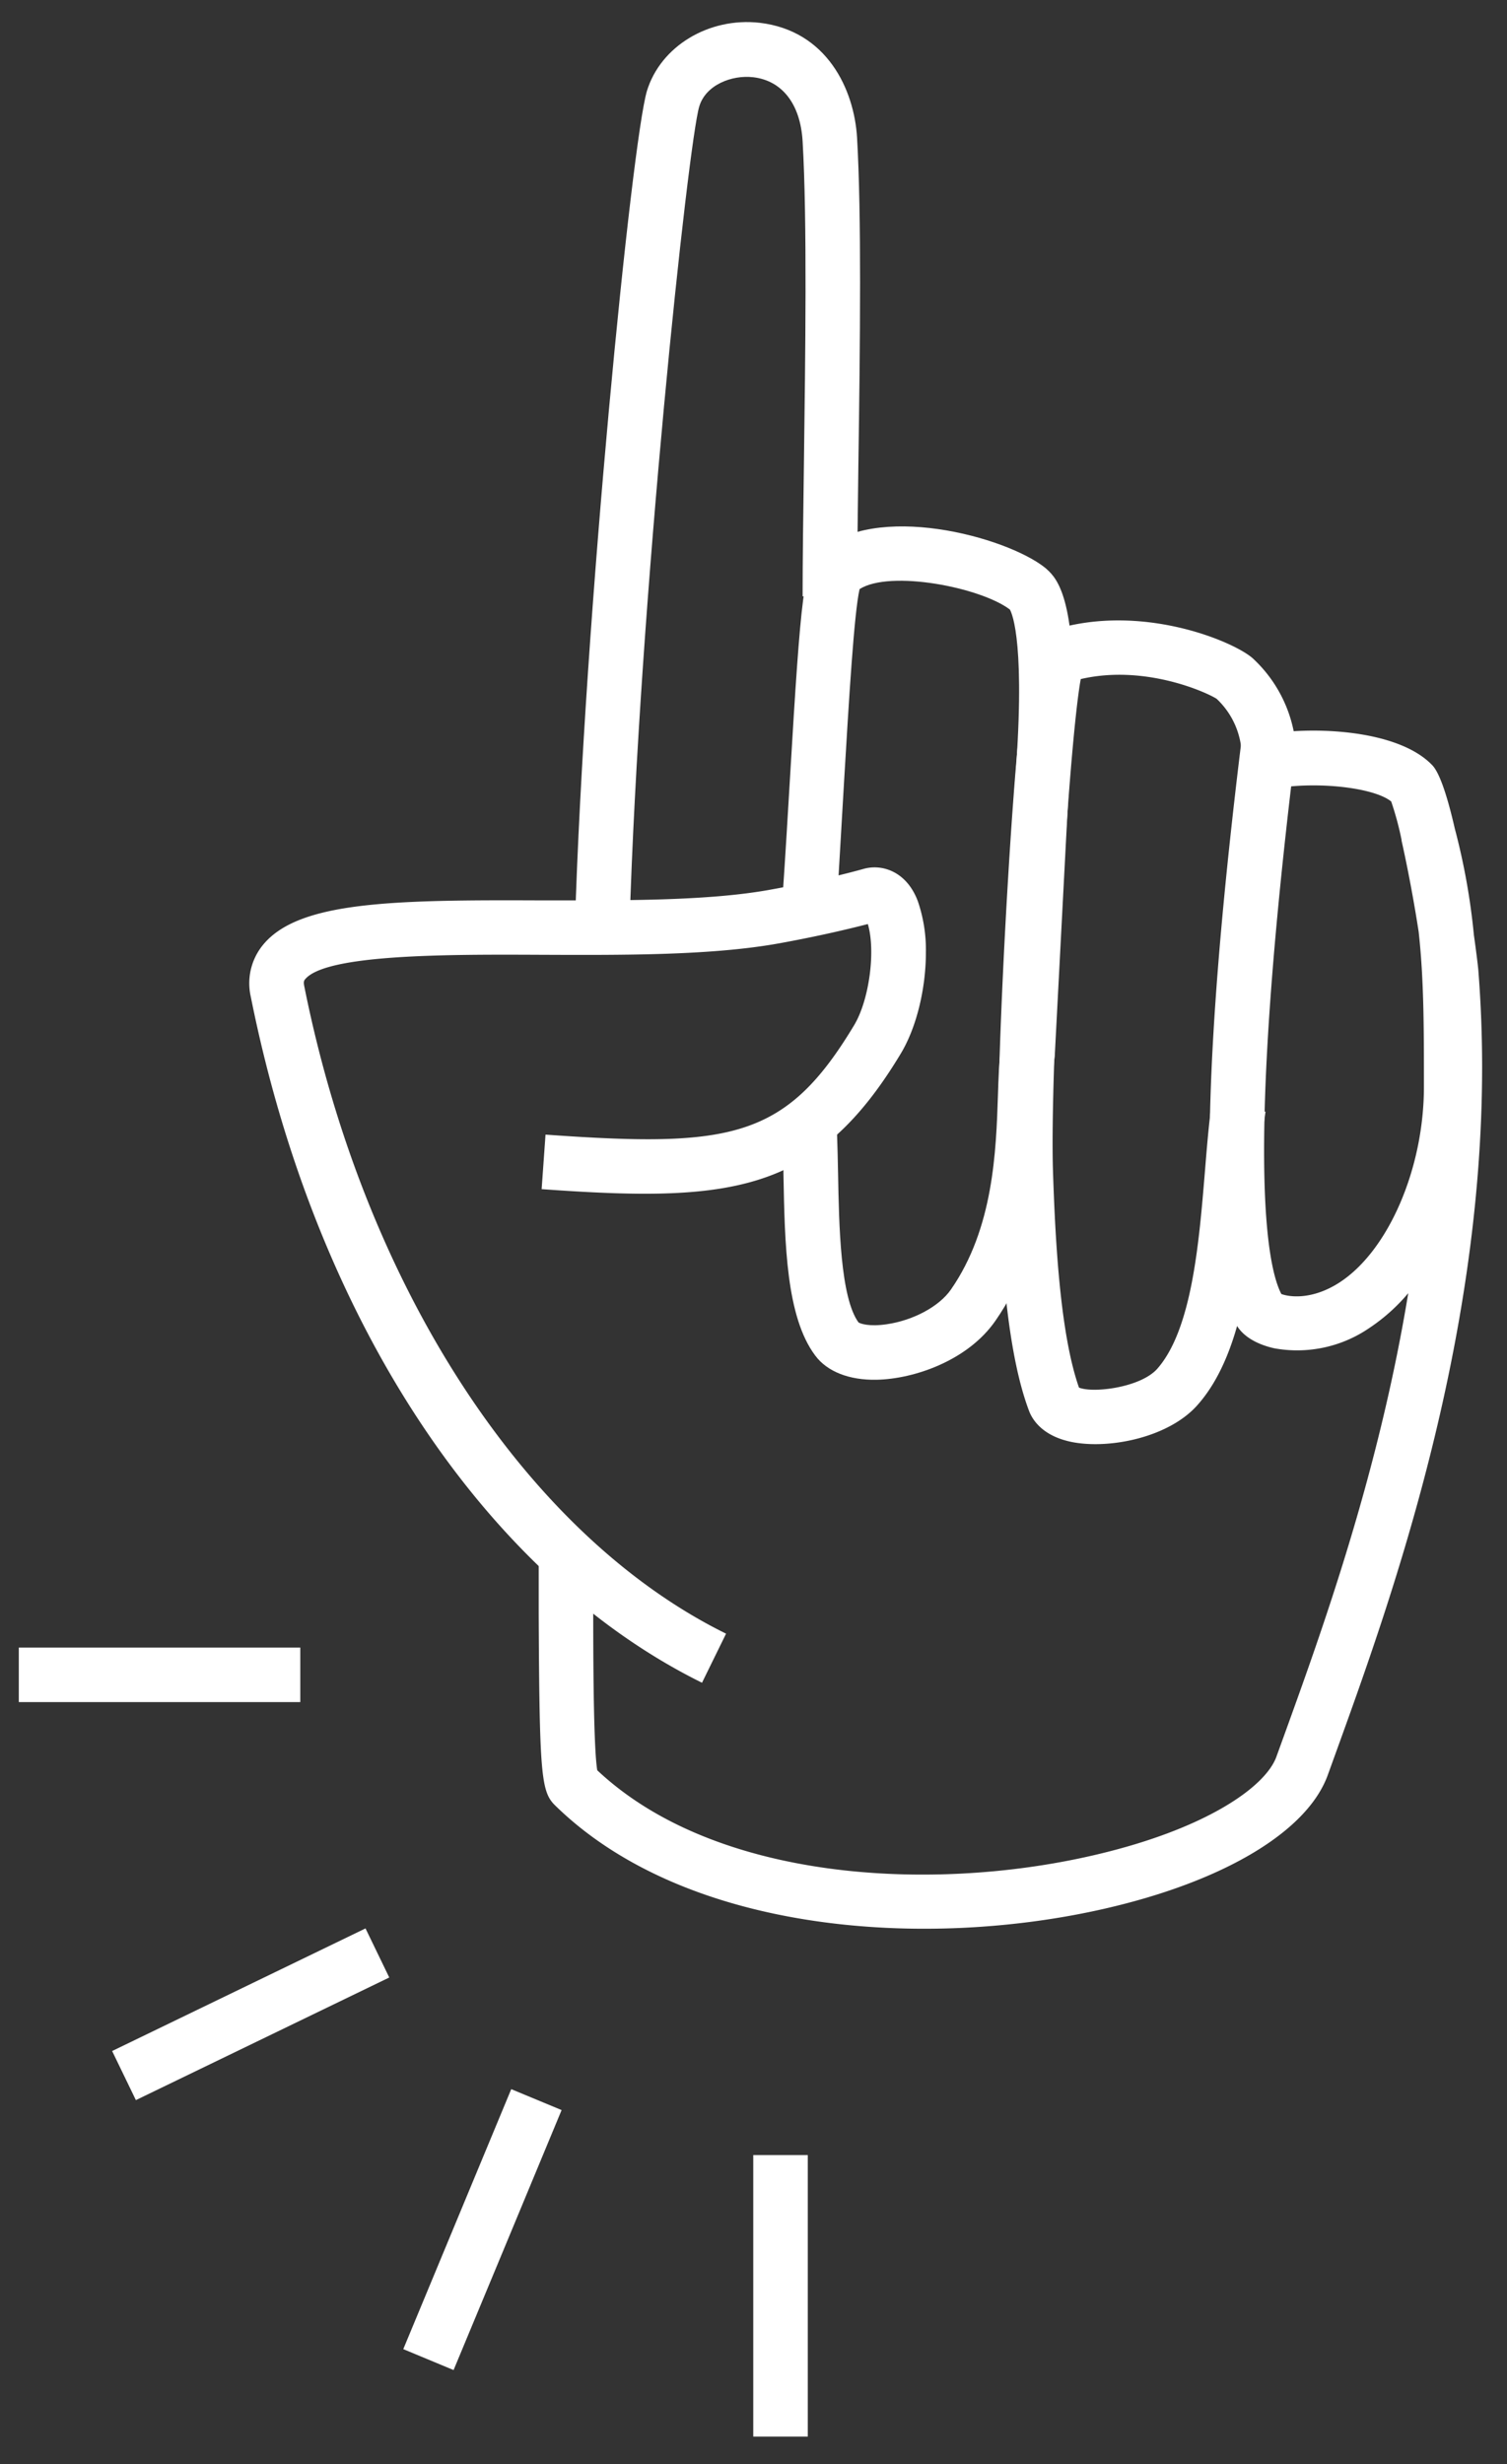
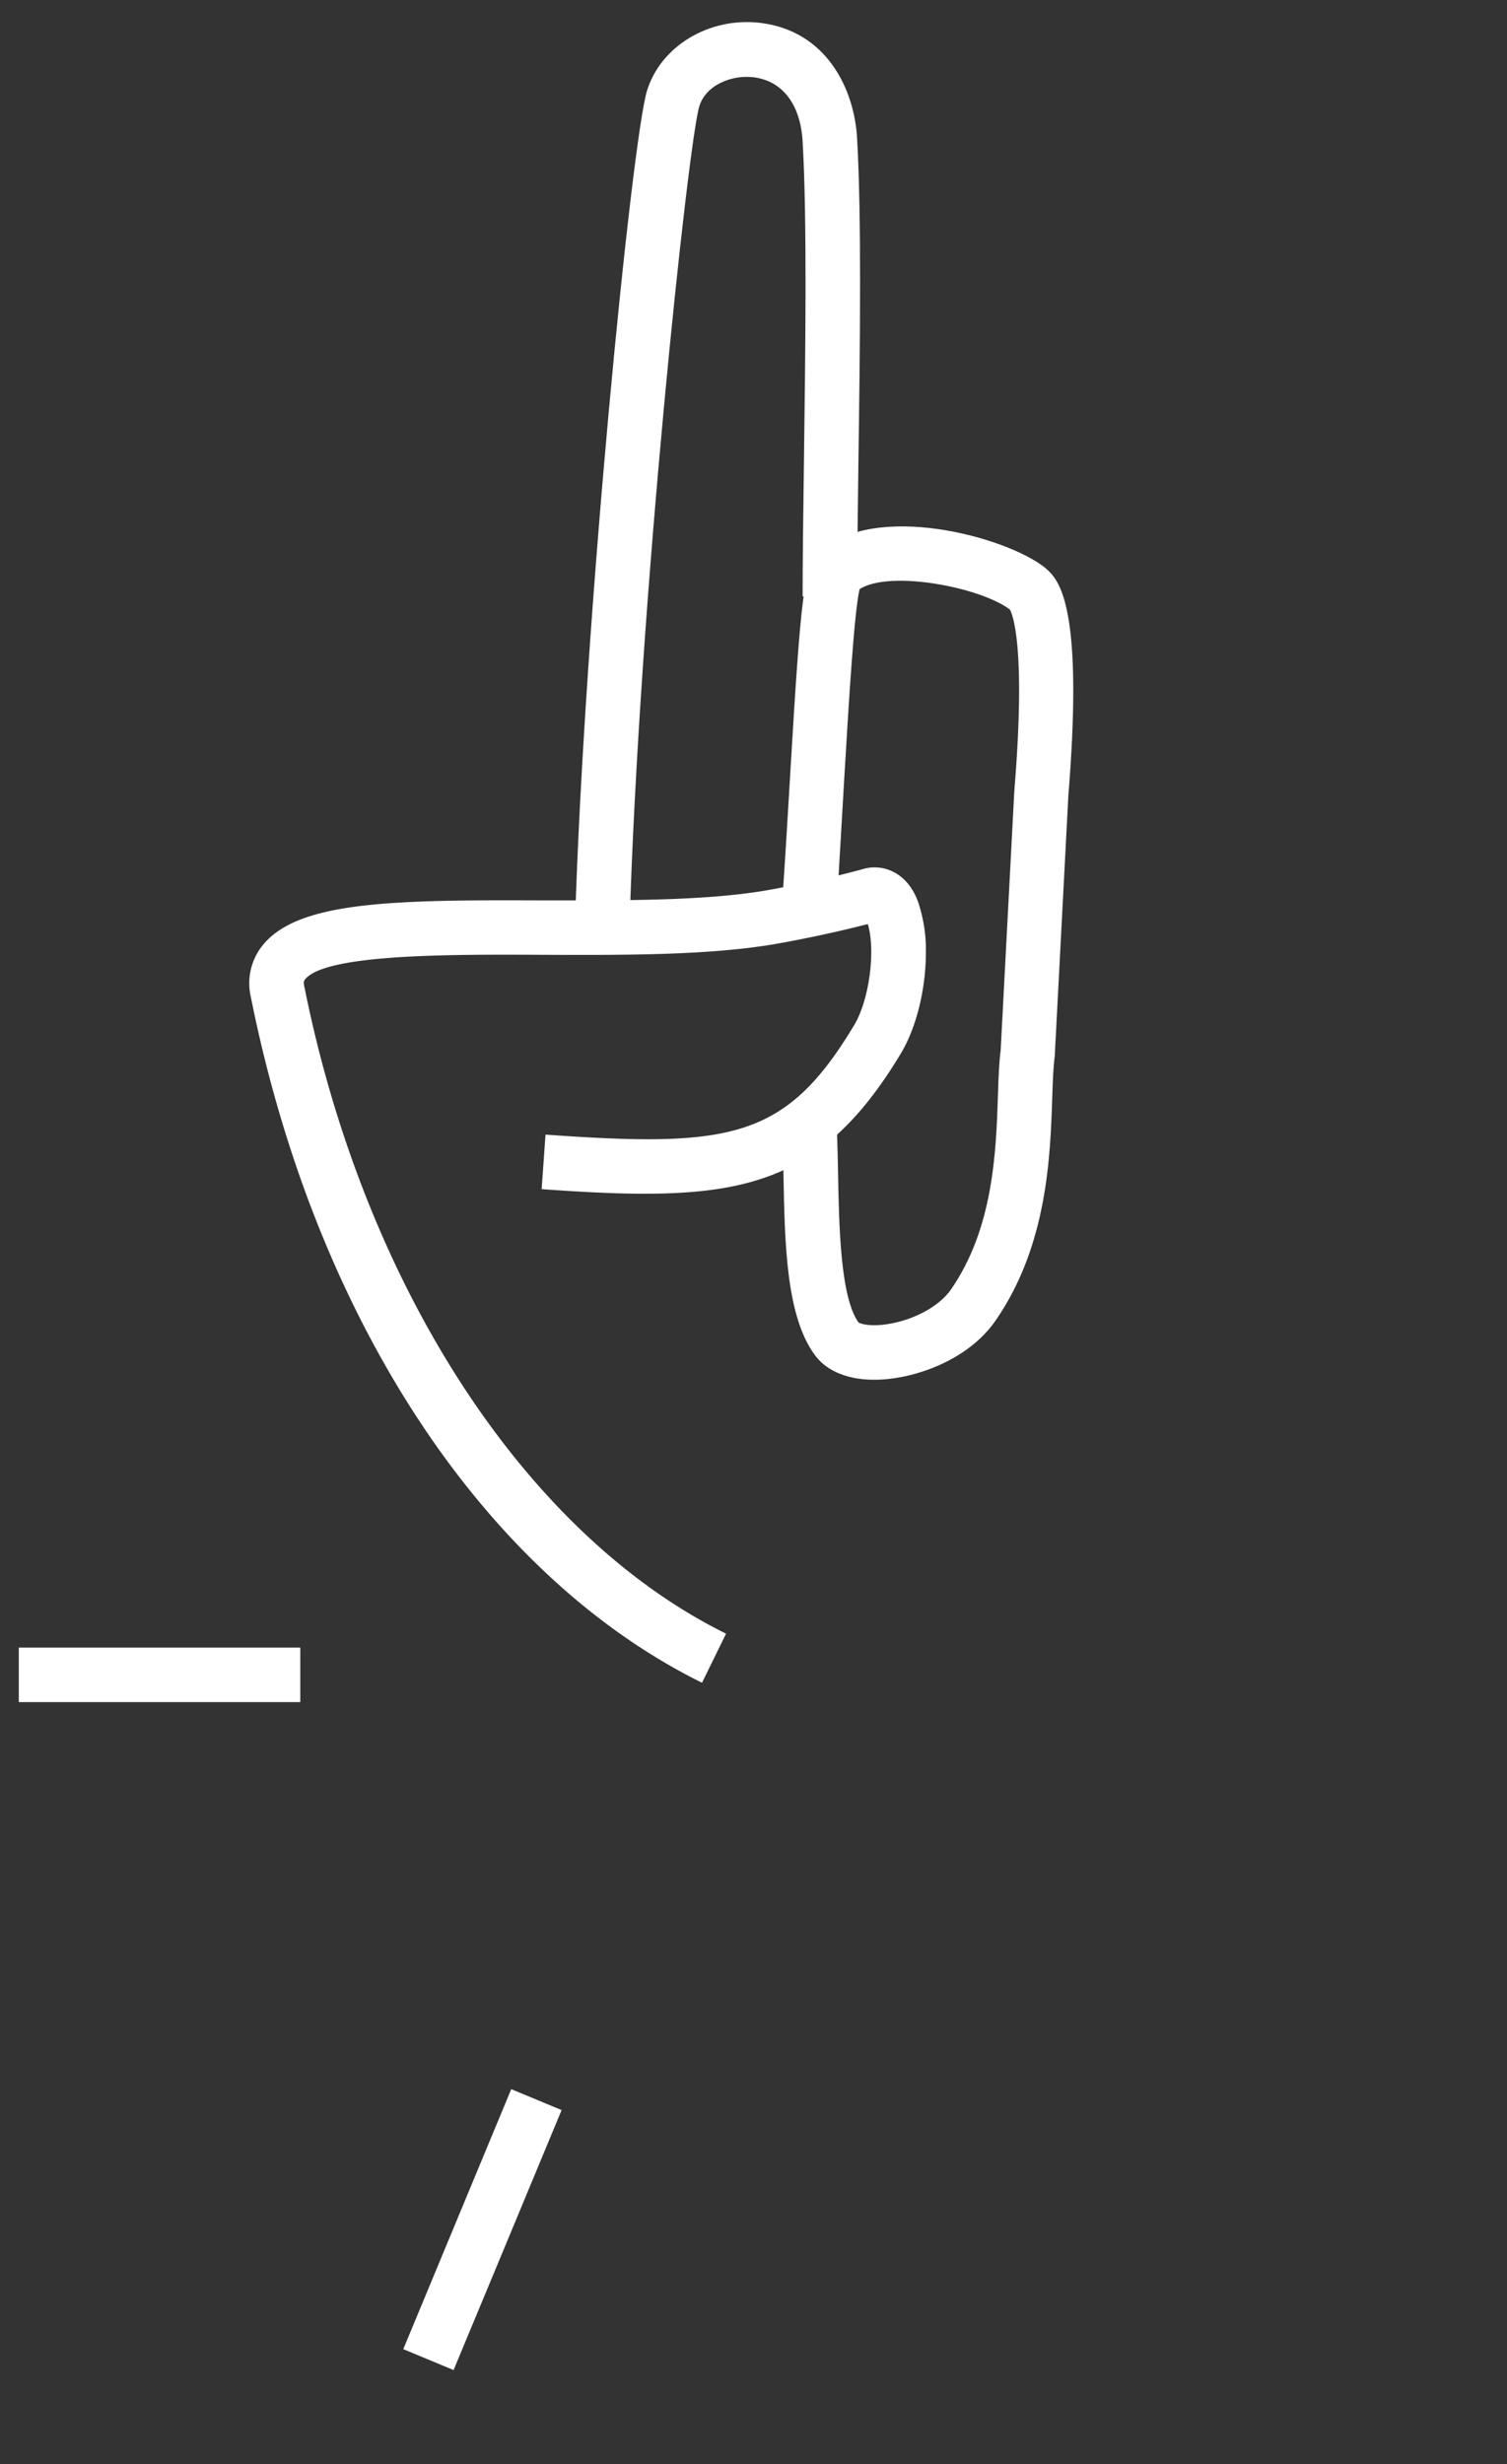
<svg xmlns="http://www.w3.org/2000/svg" id="Слой_1" data-name="Слой 1" viewBox="0 0 221.11 361.47">
  <rect x="0" y="0" width="221.11" height="361.47" fill="#333333" stroke="none" />
  <defs>
    <style>.cls-1{fill:#fff;}</style>
  </defs>
  <title>3Монтажная область 1</title>
-   <path class="cls-1" d="M190.19,110.52V111l-8-.23a11.66,11.66,0,0,0-3.68-8.25c-1.37-.9-10.48-5.1-19.94-2.9-1.79,9.73-4.57,57.48-4.07,72.31.35,10.72,1.11,23.93,3.81,31.63,2.07.85,9,0,11.46-2.73,5.11-5.76,6.15-18.5,7-28.74.3-3.71.59-7.22,1-10.2l7.91,1.2c-.41,2.71-.69,6.08-1,9.66-.93,11.42-2.09,25.64-9,33.39-4.15,4.68-12.7,6.46-18.23,5.44-4.44-.83-6-3.29-6.5-4.69-3.27-8.71-4.13-23.11-4.51-34.69-.23-7.16.38-25.48,1.48-43.54.55-9.14,1.15-17,1.73-22.71,1-9.88,1.61-12.55,4.6-13.45,13.26-4.27,27.28,1.79,29.72,4.23A19.88,19.88,0,0,1,190.19,110.52Zm-11.81-8.16,0,0Z" />
  <path class="cls-1" d="M157.47,101.32c0,4.08-.21,9.14-.72,15.41l-2,38.28c-.21,1.45-.28,3.52-.36,5.92-.28,8.69-.72,21.83-8.32,32.8-4,5.81-11.87,8.57-17.46,8.68-4,.08-7.25-1.19-9-3.55-4.26-5.68-4.47-16.32-4.66-26.62,0-2-.08-3.85-.14-5.63l8-.3c.07,1.82.11,3.77.15,5.78.14,7.71.34,18.24,3,21.91.27.18,1.56.65,4.13.27,3.92-.57,7.71-2.61,9.43-5.09,6.25-9,6.63-20.29,6.9-28.52.08-2.54.16-4.75.4-6.58l2-38c1.77-21.5-.31-26.06-.65-26.66-4.28-3.25-17.55-5.85-22.05-3-.81,3.48-1.58,16.53-2.27,28.12-.32,5.6-.67,11.38-1,17.11l-8-.54c.39-5.69.73-11.46,1.06-17,1.61-27.37,2.09-31.08,4.25-33.09,8.12-7.53,27.48-2.29,33.18,2.27C154.74,84.52,157.47,86.71,157.47,101.32Zm-9.4-11.92Z" />
  <path class="cls-1" d="M126.19,41.42c0,8.69-.12,18.13-.25,27-.09,7.16-.18,13.92-.18,19.07h-8c0-5.21.09-12,.19-19.18.21-16.09.49-36.11-.19-47.59-.32-5.46-3-8.89-7.24-9.39-3.16-.37-7,1.14-7.93,4.31-1.6,5.32-8.78,72-10.23,120.31l-8-.24c1.36-45.17,8.35-115,10.56-122.37,2-6.55,9.07-10.83,16.52-10,9.9,1.15,13.89,9.8,14.31,16.86C126.08,25.9,126.19,33.33,126.19,41.42Z" />
  <path class="cls-1" d="M135.85,139.7c0,5.18-1.31,10.89-3.66,14.82-12.41,20.66-25,21.91-52.72,19.93l.57-8c27.26,1.94,35.27.62,45.29-16.07,2.21-3.69,3.17-10.89,2-14.82-3,.77-7.31,1.79-12.91,2.81-9.9,1.8-22.67,1.75-35,1.7-13.33-.06-31.58-.14-34.65,3.59-.12.14-.27.32-.13,1,8.82,44.12,32.54,80.53,61.89,95L103,246.86c-32-15.8-56.75-53.41-66.2-100.62a8.87,8.87,0,0,1,1.81-7.65c5.22-6.34,18.92-6.6,40.85-6.5,12,0,24.37.1,33.55-1.57,6.34-1.15,11-2.3,13.72-3.06s6.31.41,7.93,4.73A22,22,0,0,1,135.85,139.7Z" />
-   <path class="cls-1" d="M217.46,156.51c0,41.25-13.69,79.12-21.41,100.47l-1.24,3.43c-3,8.27-15.23,15.6-32.8,19.61-26.3,6-61.42,3.64-80.62-15.22-2-2-2.24-4.6-2.35-28,0-2.45,0-5,0-7.66l8-.06c0,2.65,0,5.22,0,7.68,0,9.39.1,20,.59,22.94,17.19,16.17,48.72,18,72.6,12.52,16.44-3.76,25.43-10,27.05-14.52l1.25-3.45c5.38-14.89,13.74-38,18.09-64.54a27,27,0,0,1-5.68,5.09,18.73,18.73,0,0,1-13.95,3c-1.47-.32-4.15-1.17-5.48-3.27-2-3.16-8.15-12.8.32-83.23l.35-2.89,2.86-.56c7.12-1.38,20-.94,25.11,4.41,1.15,1.21,2.29,4.88,3.3,9.29a97.36,97.36,0,0,1,2.8,15.6c.36,2.58.6,4.52.66,5.26C217.28,147.17,217.46,151.87,217.46,156.51ZM188,189.83c1,.39,4.41,1,8.58-1.72,7.15-4.67,12.34-16.72,12.34-28.66,0-8.81,0-15.78-.77-22.74-.68-4.45-1.64-9.52-2.51-13.39a.43.43,0,0,1,0-.11h0a45,45,0,0,0-1.52-5.63c-2.19-1.79-8.88-2.74-14.68-2.22C182.86,171.26,186,186,188,189.83Zm16-72.51ZM87.74,260.22Z" />
  <rect class="cls-1" x="2.76" y="241.7" width="41.3" height="8" />
-   <rect class="cls-1" x="110.52" y="316.15" width="8" height="41.3" />
-   <rect class="cls-1" x="16.12" y="291.5" width="41.3" height="8" transform="translate(-125.02 45.51) rotate(-25.82)" />
  <polygon class="cls-1" points="82.4 309.55 74.48 328.62 74.48 328.62 66.55 347.69 59.17 344.62 75.01 306.48 82.4 309.55" />
</svg>